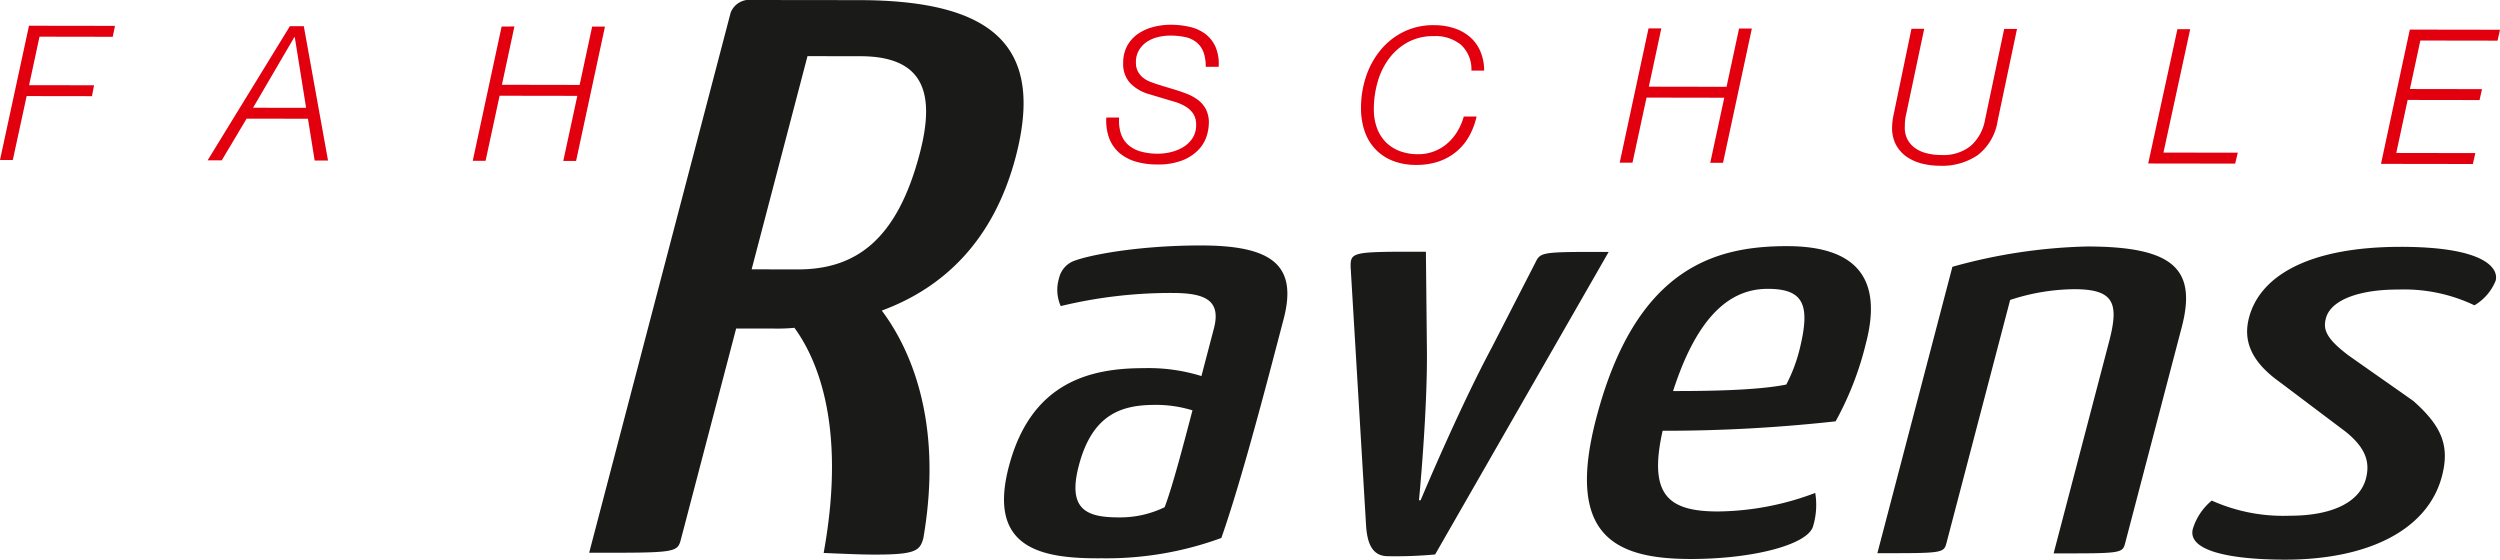
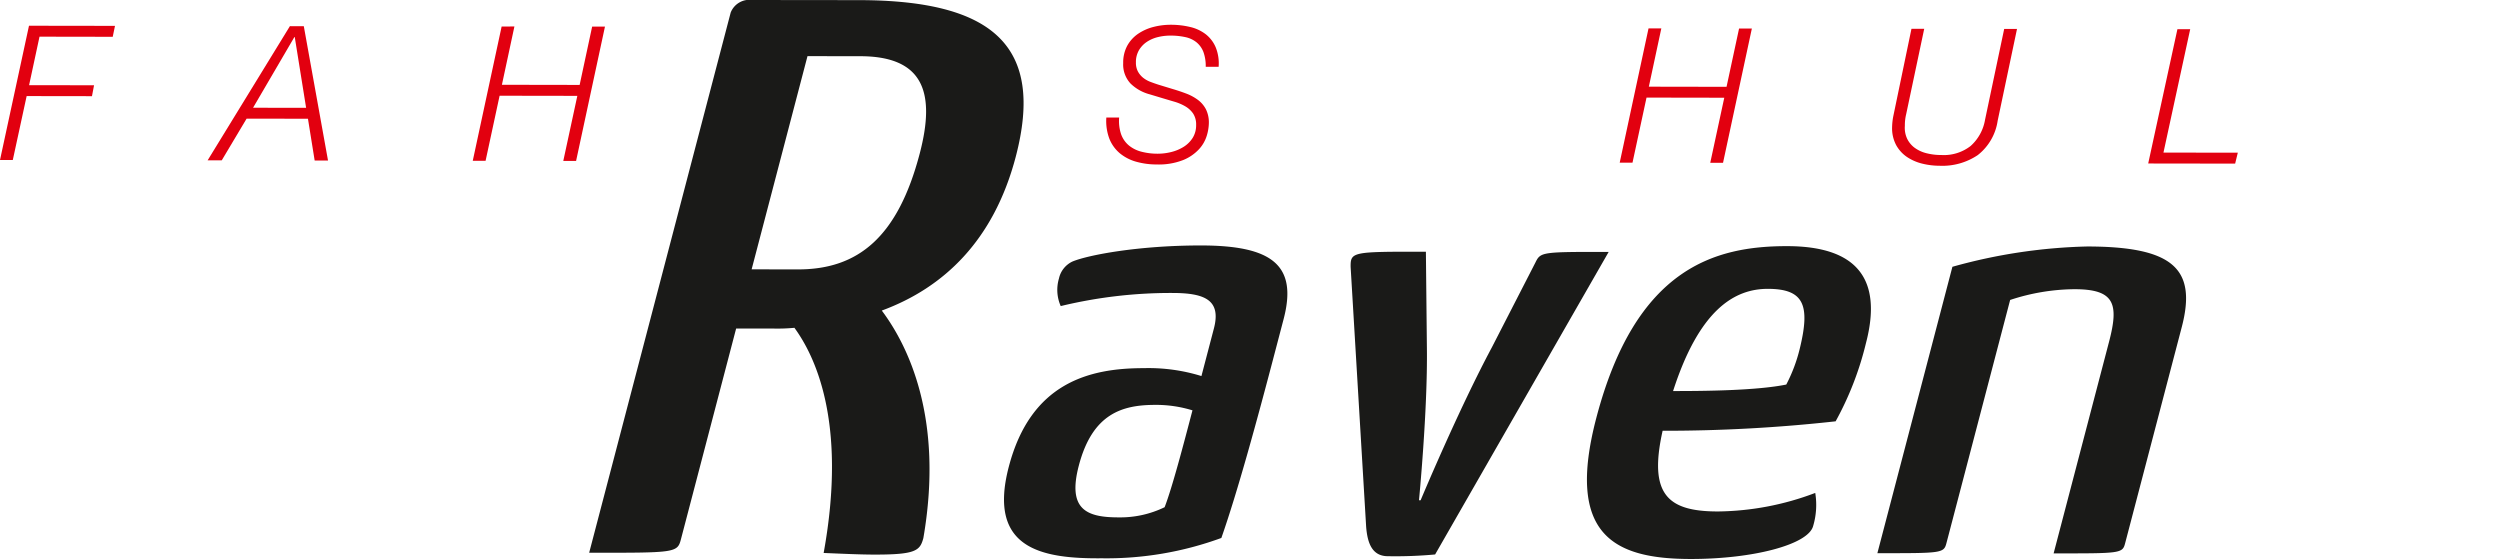
<svg xmlns="http://www.w3.org/2000/svg" id="Logo_neu_vektor" data-name="Logo neu vektor" width="277.111" height="62.035" viewBox="0 0 277.111 62.035">
  <defs>
    <clipPath id="clip-path">
      <rect id="Rechteck_252" data-name="Rechteck 252" width="277.111" height="62.035" fill="none" />
    </clipPath>
  </defs>
  <path id="Pfad_1391" data-name="Pfad 1391" d="M0,48.448l1.418,0,1.536-7.087,7.241.011.23-1.209-7.2-.011,1.155-5.376,8.116.014.251-1.212-9.533-.014Z" transform="translate(0 -30.711)" fill="#e2000f" />
  <path id="Pfad_1392" data-name="Pfad 1392" d="M279.47,34.094l-9.12,14.874,1.565,0,2.757-4.623,6.8.01.744,4.631h1.48L281.012,34.1Zm-4.083,9.043,4.578-7.831h.045l1.258,7.839Z" transform="translate(-247.337 -31.194)" fill="#e2000f" />
  <path id="Pfad_1393" data-name="Pfad 1393" d="M618.84,34.558l-3.2,14.882,1.421,0,1.554-7.211,8.616.014-1.556,7.21,1.419,0,3.2-14.884-1.421,0-1.386,6.462-8.616-.015,1.386-6.462Z" transform="translate(-563.237 -31.618)" fill="#e2000f" />
  <g id="Gruppe_1315" data-name="Gruppe 1315">
    <g id="Gruppe_1314" data-name="Gruppe 1314" clip-path="url(#clip-path)">
      <path id="Pfad_1394" data-name="Pfad 1394" d="M1451.59,36.941l1.419,0a4.727,4.727,0,0,0-.333-2.18,3.647,3.647,0,0,0-1.112-1.44,4.493,4.493,0,0,0-1.719-.794,9.076,9.076,0,0,0-2.128-.245,7.659,7.659,0,0,0-1.951.246,5.4,5.4,0,0,0-1.69.76,3.872,3.872,0,0,0-1.193,1.312,3.927,3.927,0,0,0-.452,1.929,3.092,3.092,0,0,0,.81,2.263,4.779,4.779,0,0,0,2.126,1.2l1.462.44c.415.124.841.251,1.271.377a5.393,5.393,0,0,1,1.188.5,2.735,2.735,0,0,1,.886.8,2.2,2.2,0,0,1,.341,1.281,2.629,2.629,0,0,1-.387,1.438,3.182,3.182,0,0,1-1.005.99,4.693,4.693,0,0,1-1.365.57,6.149,6.149,0,0,1-1.484.186,7.079,7.079,0,0,1-1.822-.222,3.593,3.593,0,0,1-1.4-.7,2.884,2.884,0,0,1-.855-1.244,4.6,4.6,0,0,1-.214-1.844l-1.421,0a5.586,5.586,0,0,0,.331,2.336,4.072,4.072,0,0,0,1.155,1.619,4.929,4.929,0,0,0,1.813.941,8.334,8.334,0,0,0,2.3.307,7.361,7.361,0,0,0,2.944-.5,4.916,4.916,0,0,0,1.754-1.218,3.874,3.874,0,0,0,.845-1.5,5.137,5.137,0,0,0,.222-1.347,3.287,3.287,0,0,0-.331-1.563,3.077,3.077,0,0,0-.9-1.043,5.291,5.291,0,0,0-1.281-.689q-.719-.273-1.49-.5l-1.585-.483q-.456-.147-.919-.323a3.093,3.093,0,0,1-.8-.461,2.283,2.283,0,0,1-.563-.69,2.07,2.07,0,0,1-.216-.991,2.61,2.61,0,0,1,.335-1.354,2.85,2.85,0,0,1,.878-.928,3.809,3.809,0,0,1,1.221-.528,5.686,5.686,0,0,1,1.365-.165,7.567,7.567,0,0,1,1.688.169,2.934,2.934,0,0,1,1.231.576,2.577,2.577,0,0,1,.761,1.063,4.505,4.505,0,0,1,.259,1.64" transform="translate(-1317.931 -29.537)" fill="#e2000f" />
-       <path id="Pfad_1395" data-name="Pfad 1395" d="M1784.508,37.872l1.416,0a5.417,5.417,0,0,0-.444-2.19,4.409,4.409,0,0,0-1.166-1.566,5.045,5.045,0,0,0-1.752-.951,7.1,7.1,0,0,0-2.179-.327,7.444,7.444,0,0,0-3.421.756,7.759,7.759,0,0,0-2.549,2.039,9.18,9.18,0,0,0-1.591,2.926,10.923,10.923,0,0,0-.547,3.44,7.832,7.832,0,0,0,.4,2.587,5.442,5.442,0,0,0,1.186,1.99,5.349,5.349,0,0,0,1.916,1.288,6.92,6.92,0,0,0,2.6.463,7.546,7.546,0,0,0,2.564-.4,6.161,6.161,0,0,0,1.963-1.123,6.09,6.09,0,0,0,1.381-1.705,8.041,8.041,0,0,0,.8-2.137l-1.418,0a6.654,6.654,0,0,1-.765,1.74,5.5,5.5,0,0,1-1.149,1.321,4.9,4.9,0,0,1-3.143,1.12,5.724,5.724,0,0,1-2.062-.357,4.285,4.285,0,0,1-1.554-1.014,4.39,4.39,0,0,1-.966-1.575,5.985,5.985,0,0,1-.331-2.066,10.934,10.934,0,0,1,.411-2.97,8.044,8.044,0,0,1,1.244-2.585,6.518,6.518,0,0,1,2.081-1.832,5.91,5.91,0,0,1,2.932-.692,4.44,4.44,0,0,1,2.993.963,3.679,3.679,0,0,1,1.154,2.858" transform="translate(-1621.414 -30.048)" fill="#e2000f" />
      <path id="Pfad_1396" data-name="Pfad 1396" d="M2112.335,36.964l-3.195,14.883h1.418l1.554-7.211,8.618.015-1.554,7.211h1.417l3.195-14.882-1.418,0-1.388,6.462-8.614-.015,1.385-6.462Z" transform="translate(-1929.604 -33.819)" fill="#e2000f" />
      <path id="Pfad_1397" data-name="Pfad 1397" d="M2465.973,37.51l-2.019,9.713a7.28,7.28,0,0,0-.128,1.211,3.983,3.983,0,0,0,.457,1.981,3.816,3.816,0,0,0,1.209,1.315,5.317,5.317,0,0,0,1.7.733,8.188,8.188,0,0,0,1.928.23,7.016,7.016,0,0,0,4.2-1.182,5.918,5.918,0,0,0,2.208-3.81l2.144-10.173-1.421,0-2.122,10.068a5.019,5.019,0,0,1-1.6,2.906,4.828,4.828,0,0,1-3.226,1,6.648,6.648,0,0,1-1.669-.2,3.724,3.724,0,0,1-1.313-.607,2.741,2.741,0,0,1-.833-1.012,2.86,2.86,0,0,1-.247-1.418,5.2,5.2,0,0,1,.146-1.292l2-9.463Z" transform="translate(-2254.098 -34.319)" fill="#e2000f" />
      <path id="Pfad_1398" data-name="Pfad 1398" d="M2800.547,38.077l-3.238,14.883,9.638.014.294-1.21-8.24-.013,2.963-13.673Z" transform="translate(-2559.193 -34.838)" fill="#e2000f" />
-       <path id="Pfad_1399" data-name="Pfad 1399" d="M3103.653,38.549l-3.195,14.884,10.183.015.273-1.209-8.764-.015,1.262-5.876,7.969.012.273-1.21-7.991-.013,1.155-5.376,8.557.014.273-1.21Z" transform="translate(-2836.537 -35.269)" fill="#e2000f" />
      <path id="Pfad_1400" data-name="Pfad 1400" d="M785.2,29.855l6.192-23.632,5.843.008c7.037.006,8.365,4.036,6.6,10.777-2.43,9.275-6.828,12.861-13.5,12.855Zm19.035,29.792c2.317-13.392-1.776-21.452-4.607-25.222,6.869-2.529,12.415-7.778,14.849-17.054C817.665,5.2,812.1.031,797.078.014L785.269,0a2.232,2.232,0,0,0-2.393,1.4L767.192,61.268c9.537.01,9.778.012,10.168-1.478l6.122-23.371,4.171,0a19.645,19.645,0,0,0,2.29-.084c2.105,2.892,5.927,10.163,3.24,24.958,2.128.089,4.13.181,5.68.181,4.531,0,5-.432,5.372-1.832" transform="translate(-701.886 0)" fill="#1a1a18" />
      <path id="Pfad_1401" data-name="Pfad 1401" d="M1328.262,338.095c-.942,3.6-2.235,8.535-3.086,10.736a11.251,11.251,0,0,1-5.111,1.127c-3.544,0-5.68-.873-4.4-5.739,1.519-5.8,4.854-6.733,8.489-6.73a13.675,13.675,0,0,1,4.112.606m-14.8-14.626a4.439,4.439,0,0,0,.193,3.068,51.834,51.834,0,0,1,12.378-1.453c3.637,0,5.423.807,4.6,3.941l-1.381,5.269a19.8,19.8,0,0,0-6.4-.876c-6.091-.006-12.524,1.656-14.952,10.925-2.393,9.137,3.686,10.209,10.337,10.15a37.023,37.023,0,0,0,13.223-2.252c1.782-5.068,3.97-13.071,5.978-20.74l.927-3.533c1.573-6-1.322-8.141-9.136-8.15-6.906-.007-12.543,1.054-14.282,1.785a2.719,2.719,0,0,0-1.486,1.866" transform="translate(-1196.084 -292.61)" fill="#1a1a18" />
      <path id="Pfad_1402" data-name="Pfad 1402" d="M1758.723,329.644l1.721,28.822c.146,1.866.687,3.27,2.416,3.27a48.16,48.16,0,0,0,5.23-.193l19.237-33.535c-7.45-.006-7.543-.007-8.129,1.193l-4.825,9.4c-3.742,7-7.89,16.936-7.89,16.936h-.181s.966-9.94.876-16.879l-.111-10.672c-8.086-.008-8.357-.01-8.343,1.657" transform="translate(-1609.015 -300.084)" fill="#1a1a18" />
      <path id="Pfad_1403" data-name="Pfad 1403" d="M2086.559,325.438c4,.006,4.71,1.8,3.538,6.608a17.418,17.418,0,0,1-1.5,4c-3.265.665-9,.723-12.547.72,2.9-9,6.786-11.333,10.51-11.328M2081,350.114c-5.542-.007-7.689-1.877-6.11-8.945a172.394,172.394,0,0,0,19.177-1.047,34.922,34.922,0,0,0,3.362-8.667c1.887-7.2-1.092-10.741-8.723-10.75-8-.01-16.8,2.383-21.169,19.054-3.408,13,2,15.613,10.448,15.623,6.906.009,13.046-1.587,13.589-3.652a8.217,8.217,0,0,0,.234-3.671A31.25,31.25,0,0,1,2081,350.114" transform="translate(-1890.598 -293.421)" fill="#1a1a18" />
      <path id="Pfad_1404" data-name="Pfad 1404" d="M2452.966,323.4l-8.316,31.744c7.179.009,7.36.008,7.658-1.125l7.058-26.942a23.161,23.161,0,0,1,7.128-1.192c4.453,0,4.94,1.606,3.84,5.809l-6.149,23.473c7.45.008,7.632.007,7.927-1.126l6.272-23.939c1.7-6.469-.929-8.941-10.468-8.953a60.343,60.343,0,0,0-14.95,2.251" transform="translate(-2236.553 -293.828)" fill="#1a1a18" />
-       <path id="Pfad_1405" data-name="Pfad 1405" d="M2877.925,321.619c-10.177-.012-15.649,3.185-16.87,7.852-.576,2.2-.115,4.6,3.326,7.077l7.362,5.544c2.255,1.8,2.745,3.405,2.274,5.205-.7,2.669-3.812,4.131-8.445,4.126a19.375,19.375,0,0,1-8.647-1.678,6.531,6.531,0,0,0-2.095,3.135c-.611,2.333,3.744,3.4,10.195,3.413,9.266.01,15.863-3.318,17.417-9.254.876-3.335,0-5.536-3.177-8.34l-7.138-5.013c-2.58-1.937-2.866-2.937-2.551-4.14.543-2.066,3.746-3.2,8.016-3.193a18.11,18.11,0,0,1,8.452,1.746,5.568,5.568,0,0,0,2.352-2.734c.347-1.332-1.112-3.736-10.47-3.747" transform="translate(-2611.765 -294.258)" fill="#1a1a18" />
    </g>
  </g>
</svg>